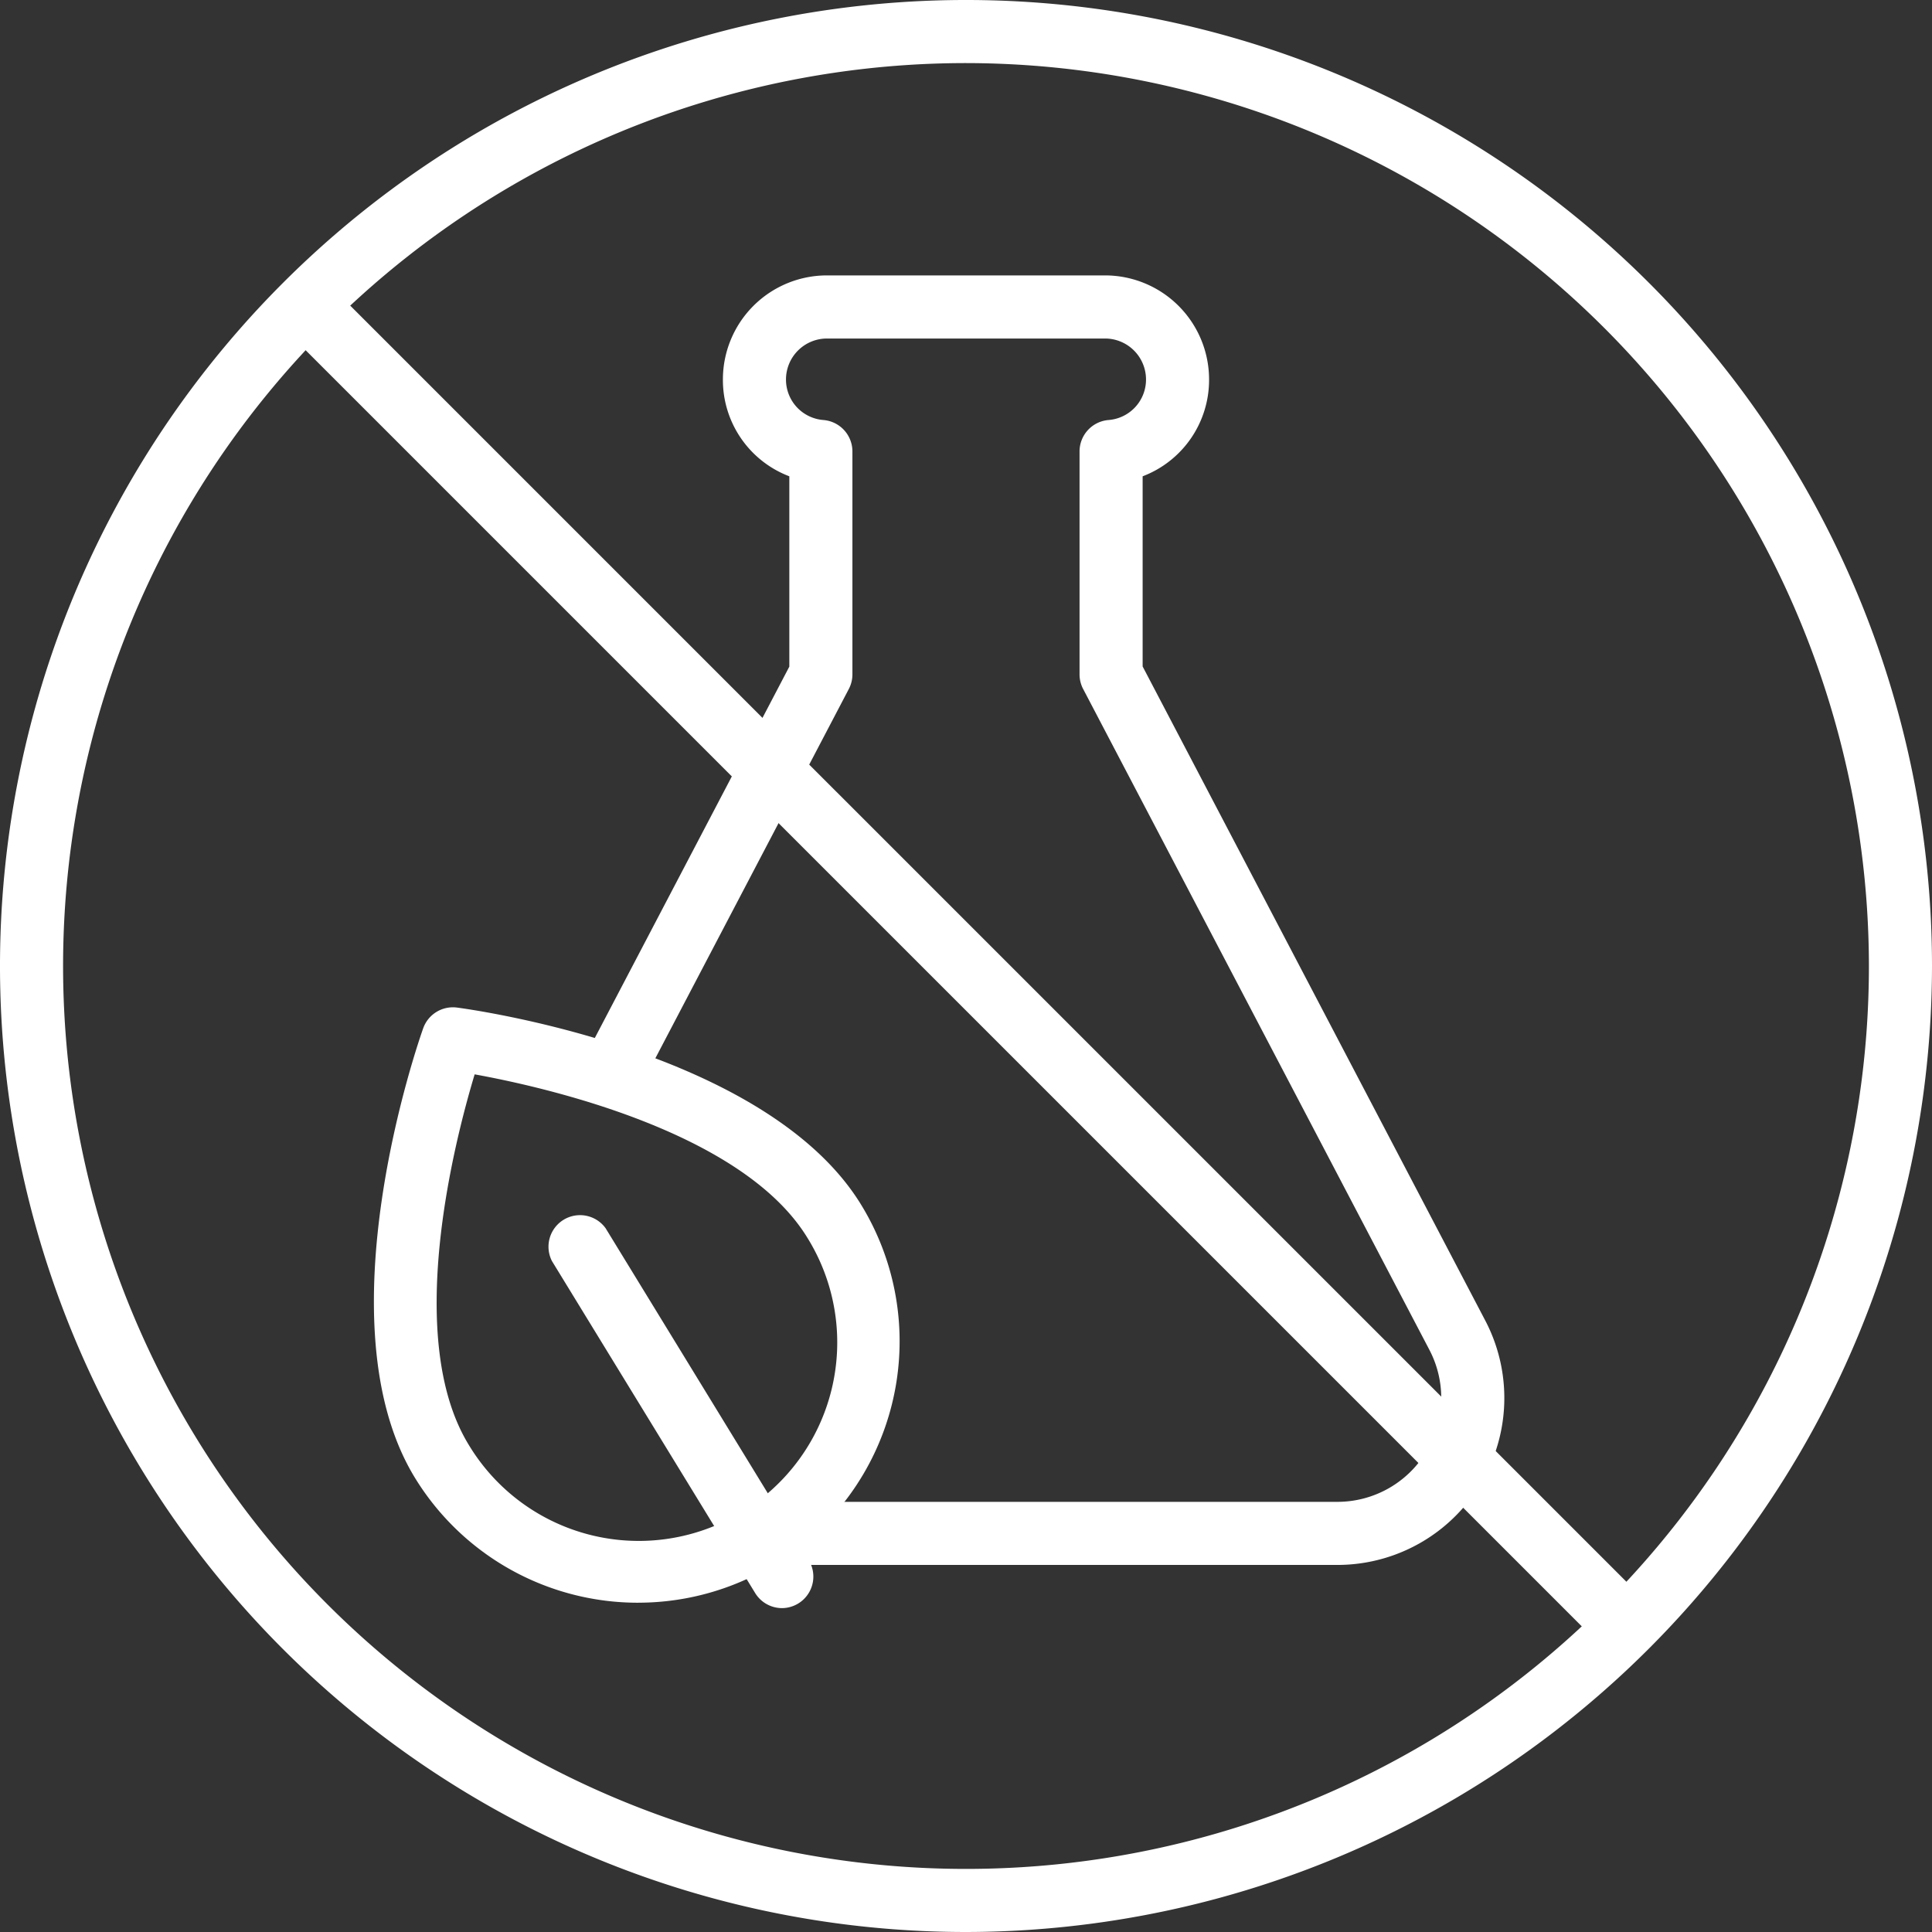
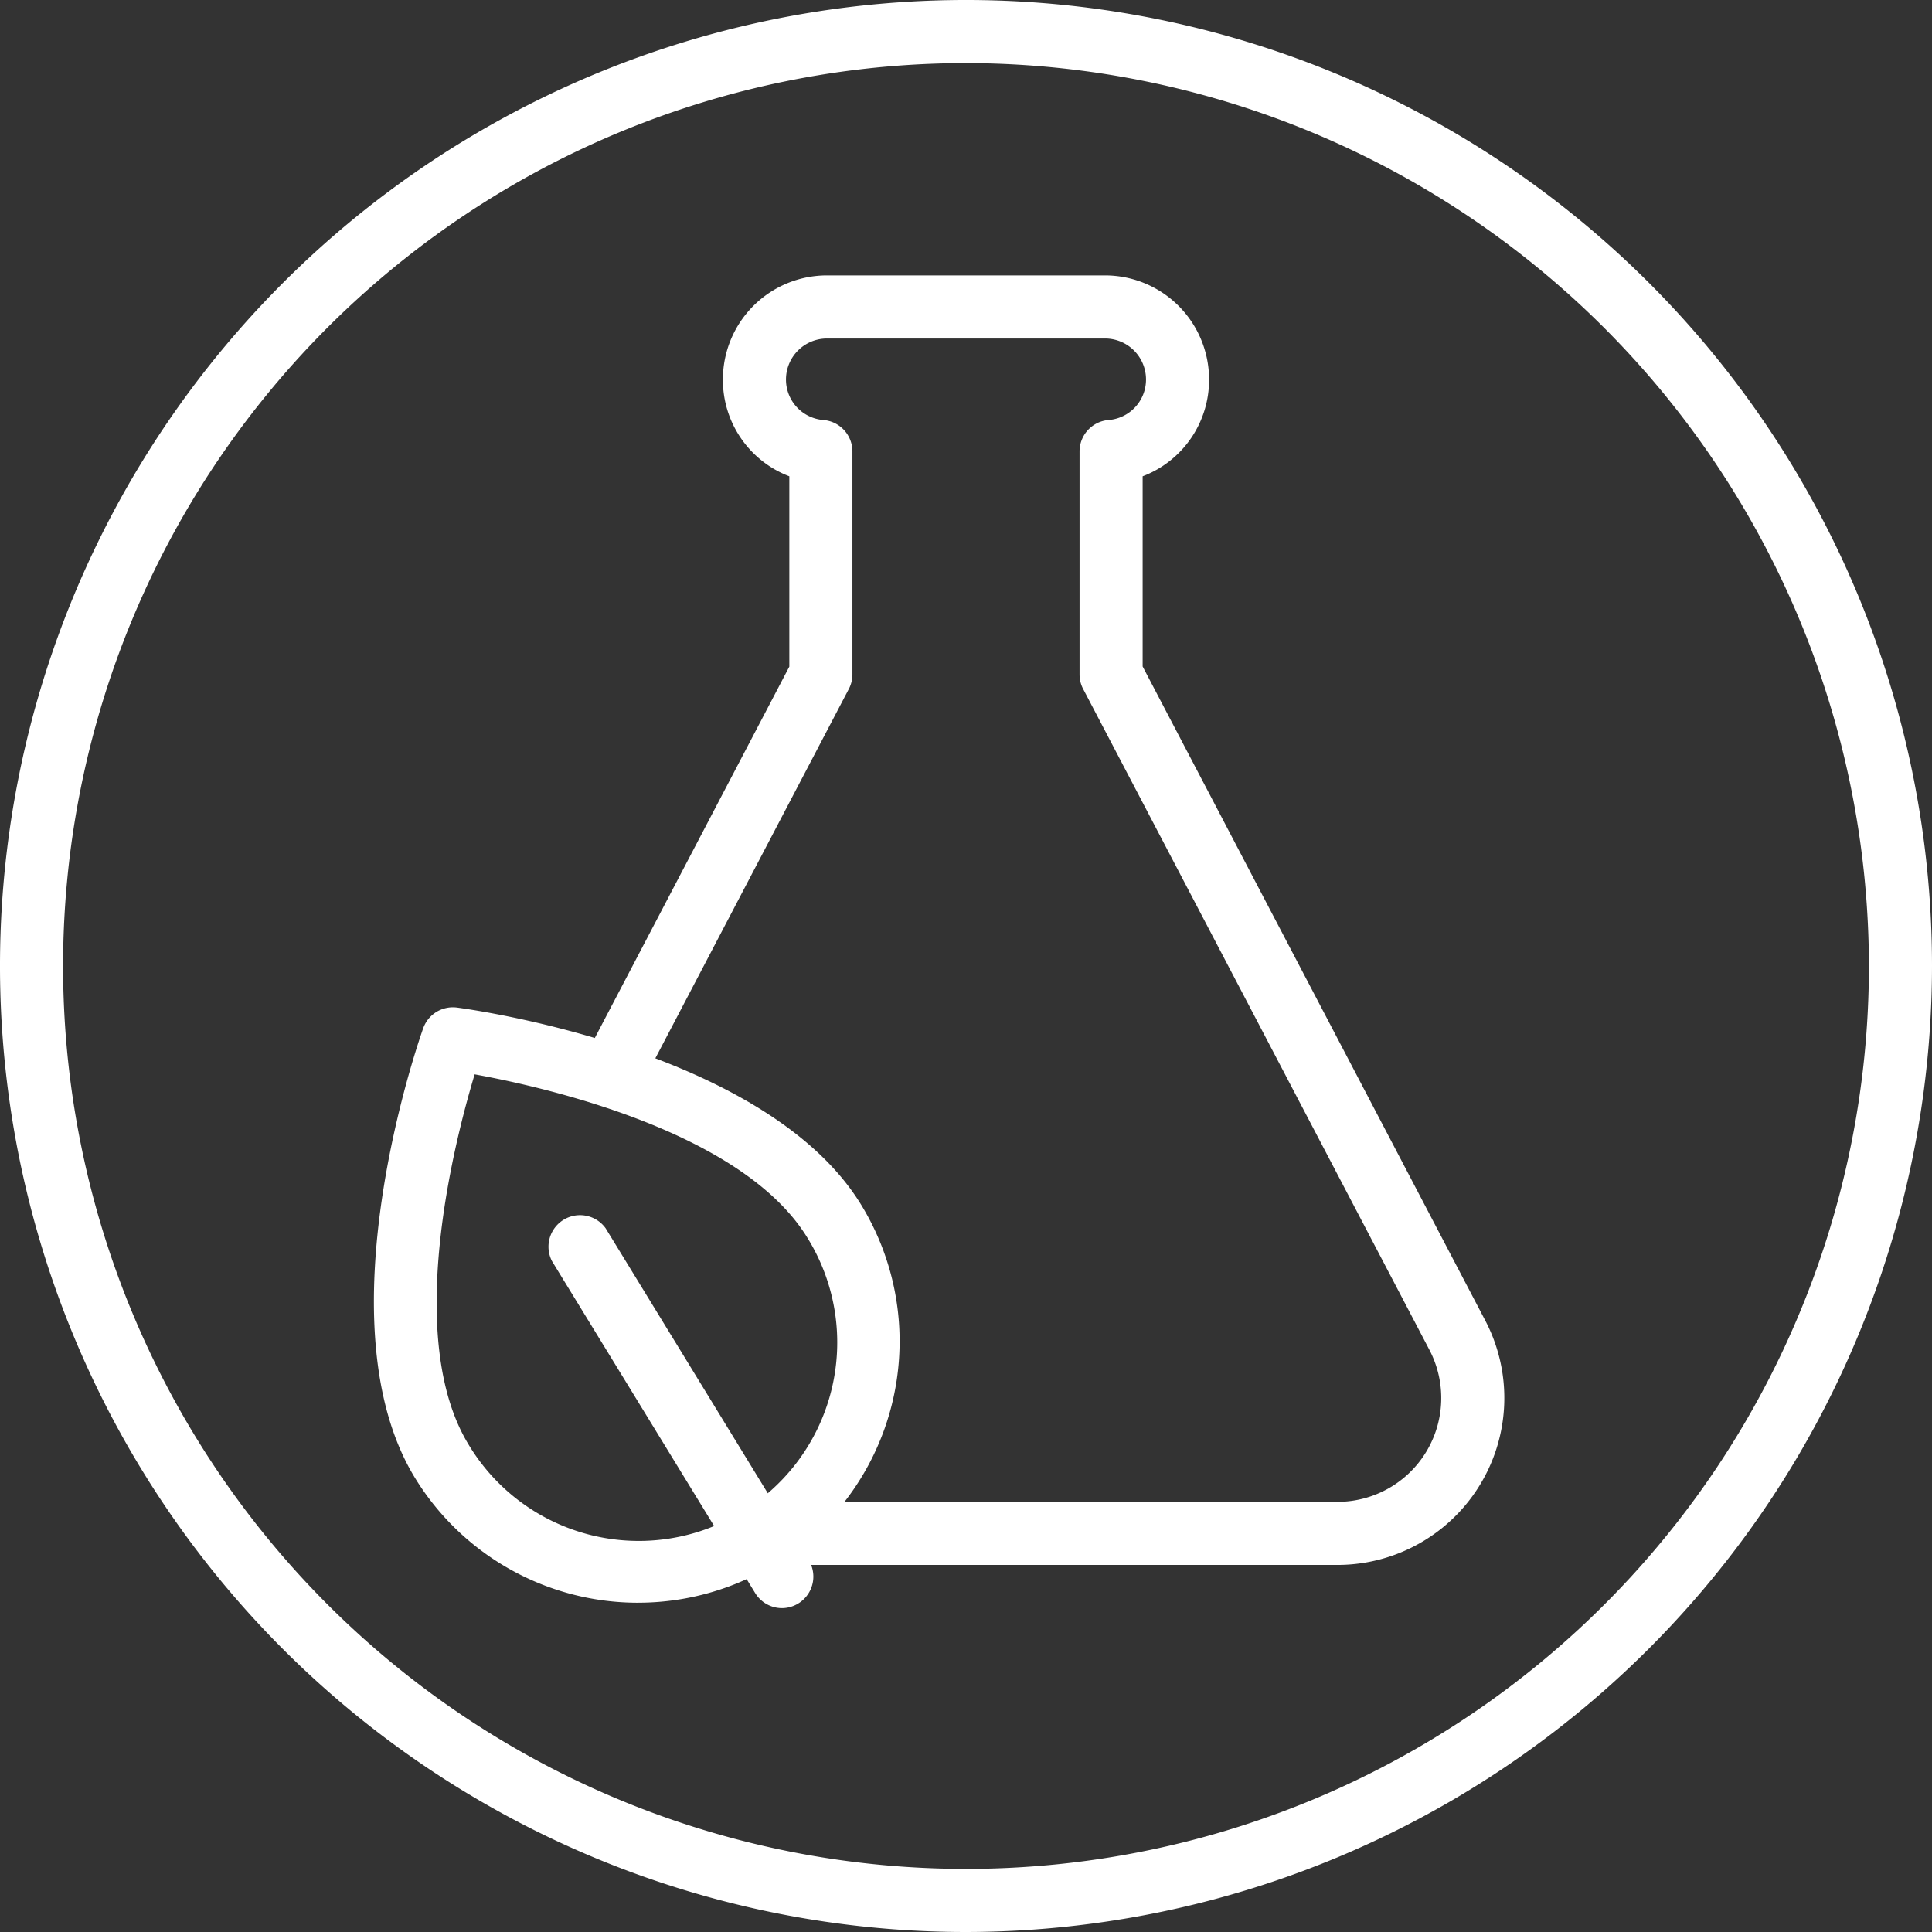
<svg xmlns="http://www.w3.org/2000/svg" id="Group_178" data-name="Group 178" width="61.25" height="61.25" viewBox="0 0 61.25 61.25">
  <rect x="0" y="0" width="61.25" height="61.25" fill="#333333" stroke="none" />
  <defs>
    <clipPath id="clip-path">
      <rect id="Rectangle_72" data-name="Rectangle 72" width="61.25" height="61.25" fill="#fff" />
    </clipPath>
  </defs>
  <g id="Group_177" data-name="Group 177" clip-path="url(#clip-path)">
    <path id="Path_87" data-name="Path 87" d="M30.625,61.25A30.625,30.625,0,1,1,61.25,30.625,30.659,30.659,0,0,1,30.625,61.25m0-59.25A28.625,28.625,0,1,0,59.25,30.625,28.657,28.657,0,0,0,30.625,2" fill="#fff" />
-     <path id="Path_88" data-name="Path 88" d="M51.515,52.514a1,1,0,0,1-.707-.293L9.029,10.443a1,1,0,1,1,1.414-1.414L52.222,50.807a1,1,0,0,1-.707,1.707" fill="#fff" />
    <path id="Path_89" data-name="Path 89" d="M42.4,49.613h-17.6a1,1,0,1,1,0-2H42.4a3.292,3.292,0,0,0,2.916-4.819L34.339,21.843a.991.991,0,0,1-.114-.463V14.316a1,1,0,0,1,.916-1,1.286,1.286,0,0,0,1.191-1.284,1.3,1.3,0,0,0-1.3-1.3H26.218a1.3,1.3,0,0,0-1.3,1.3,1.286,1.286,0,0,0,1.19,1.284,1,1,0,0,1,.916,1V21.38a.991.991,0,0,1-.114.463L20.47,34.136a1,1,0,0,1-1.771-.927l6.325-12.075V15.1a3.267,3.267,0,0,1-2.106-3.069,3.3,3.3,0,0,1,3.3-3.3h8.813a3.3,3.3,0,0,1,3.3,3.3A3.268,3.268,0,0,1,36.225,15.1v6.029l10.86,20.732A5.292,5.292,0,0,1,42.4,49.613" fill="#fff" />
    <path id="Path_90" data-name="Path 90" d="M24.794,50.982a1,1,0,0,1-.854-.479L17.5,39.982a1,1,0,0,1,1.7-1.043l6.439,10.522a1,1,0,0,1-.852,1.521" fill="#fff" />
    <path id="Path_91" data-name="Path 91" d="M20.241,50.811a8.293,8.293,0,0,1-7.086-3.96c-3.01-4.92.127-13.874.262-14.253a1,1,0,0,1,1.072-.655c.4.052,9.8,1.331,12.811,6.25h0a8.288,8.288,0,0,1-7.06,12.617M15.048,34.06c-.659,2.188-2.242,8.389-.187,11.746a6.292,6.292,0,1,0,10.733-6.569c-2.055-3.358-8.3-4.769-10.546-5.177" fill="#fff" />
  </g>
</svg>